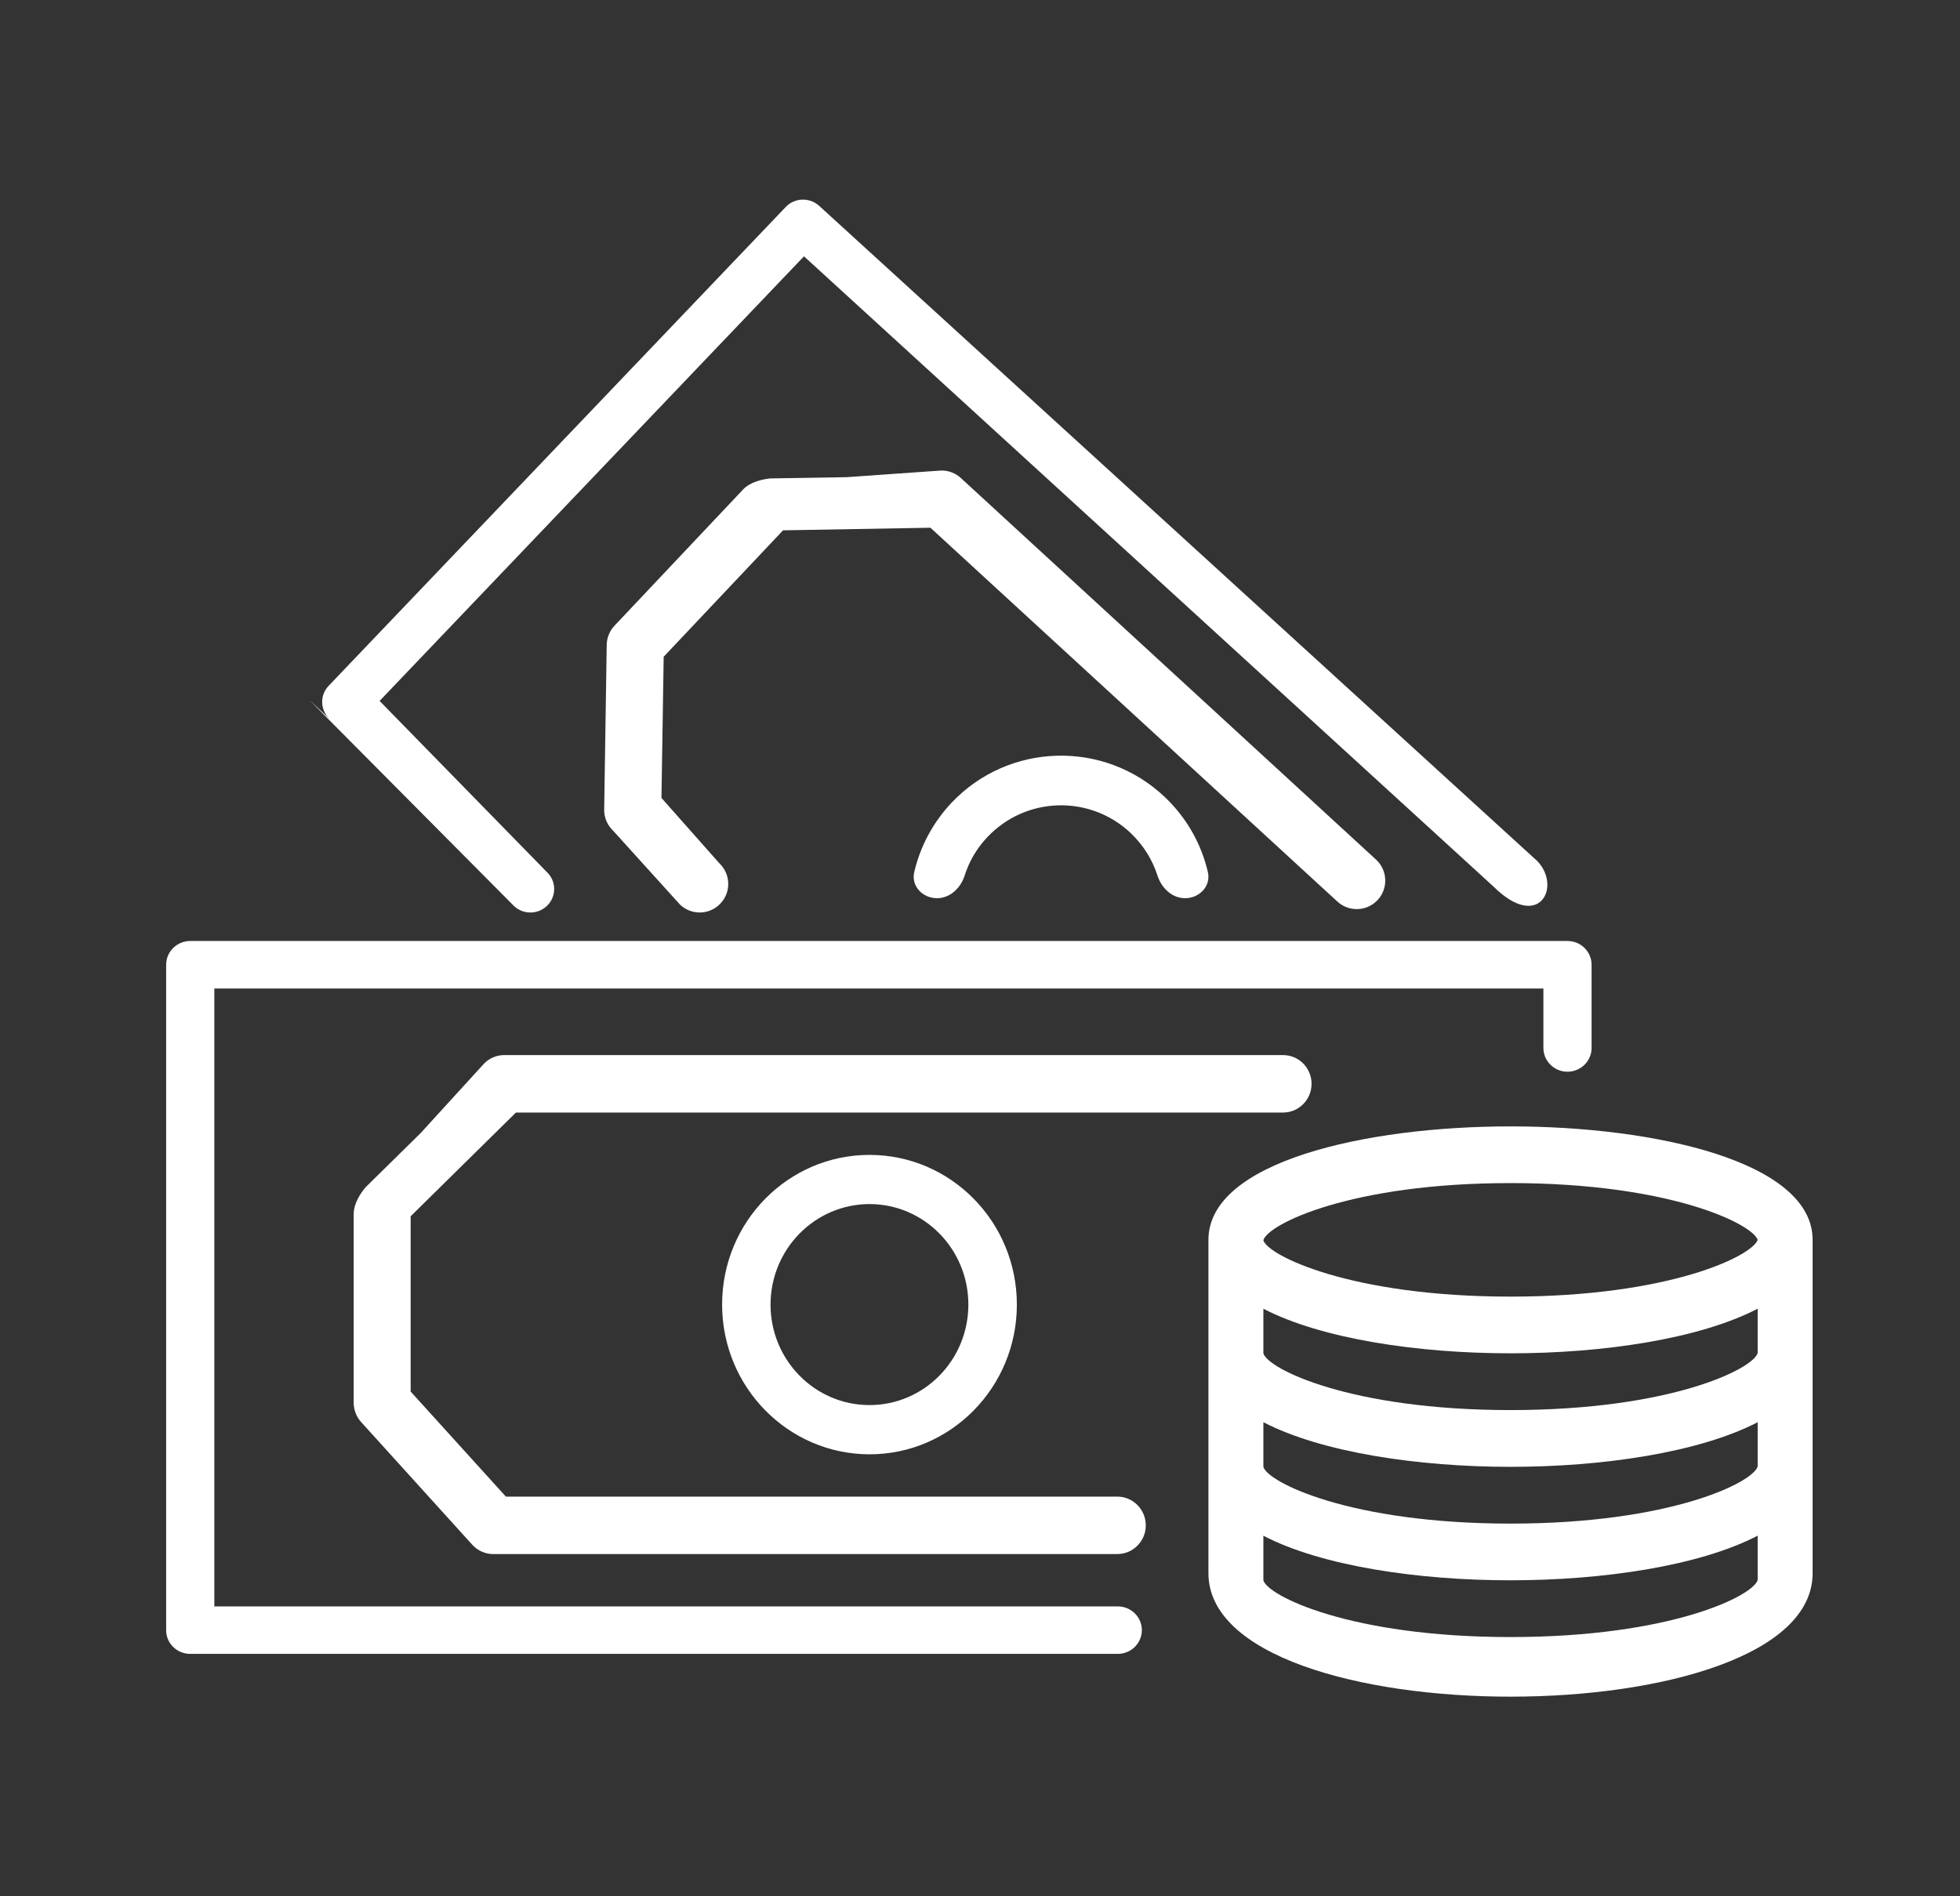
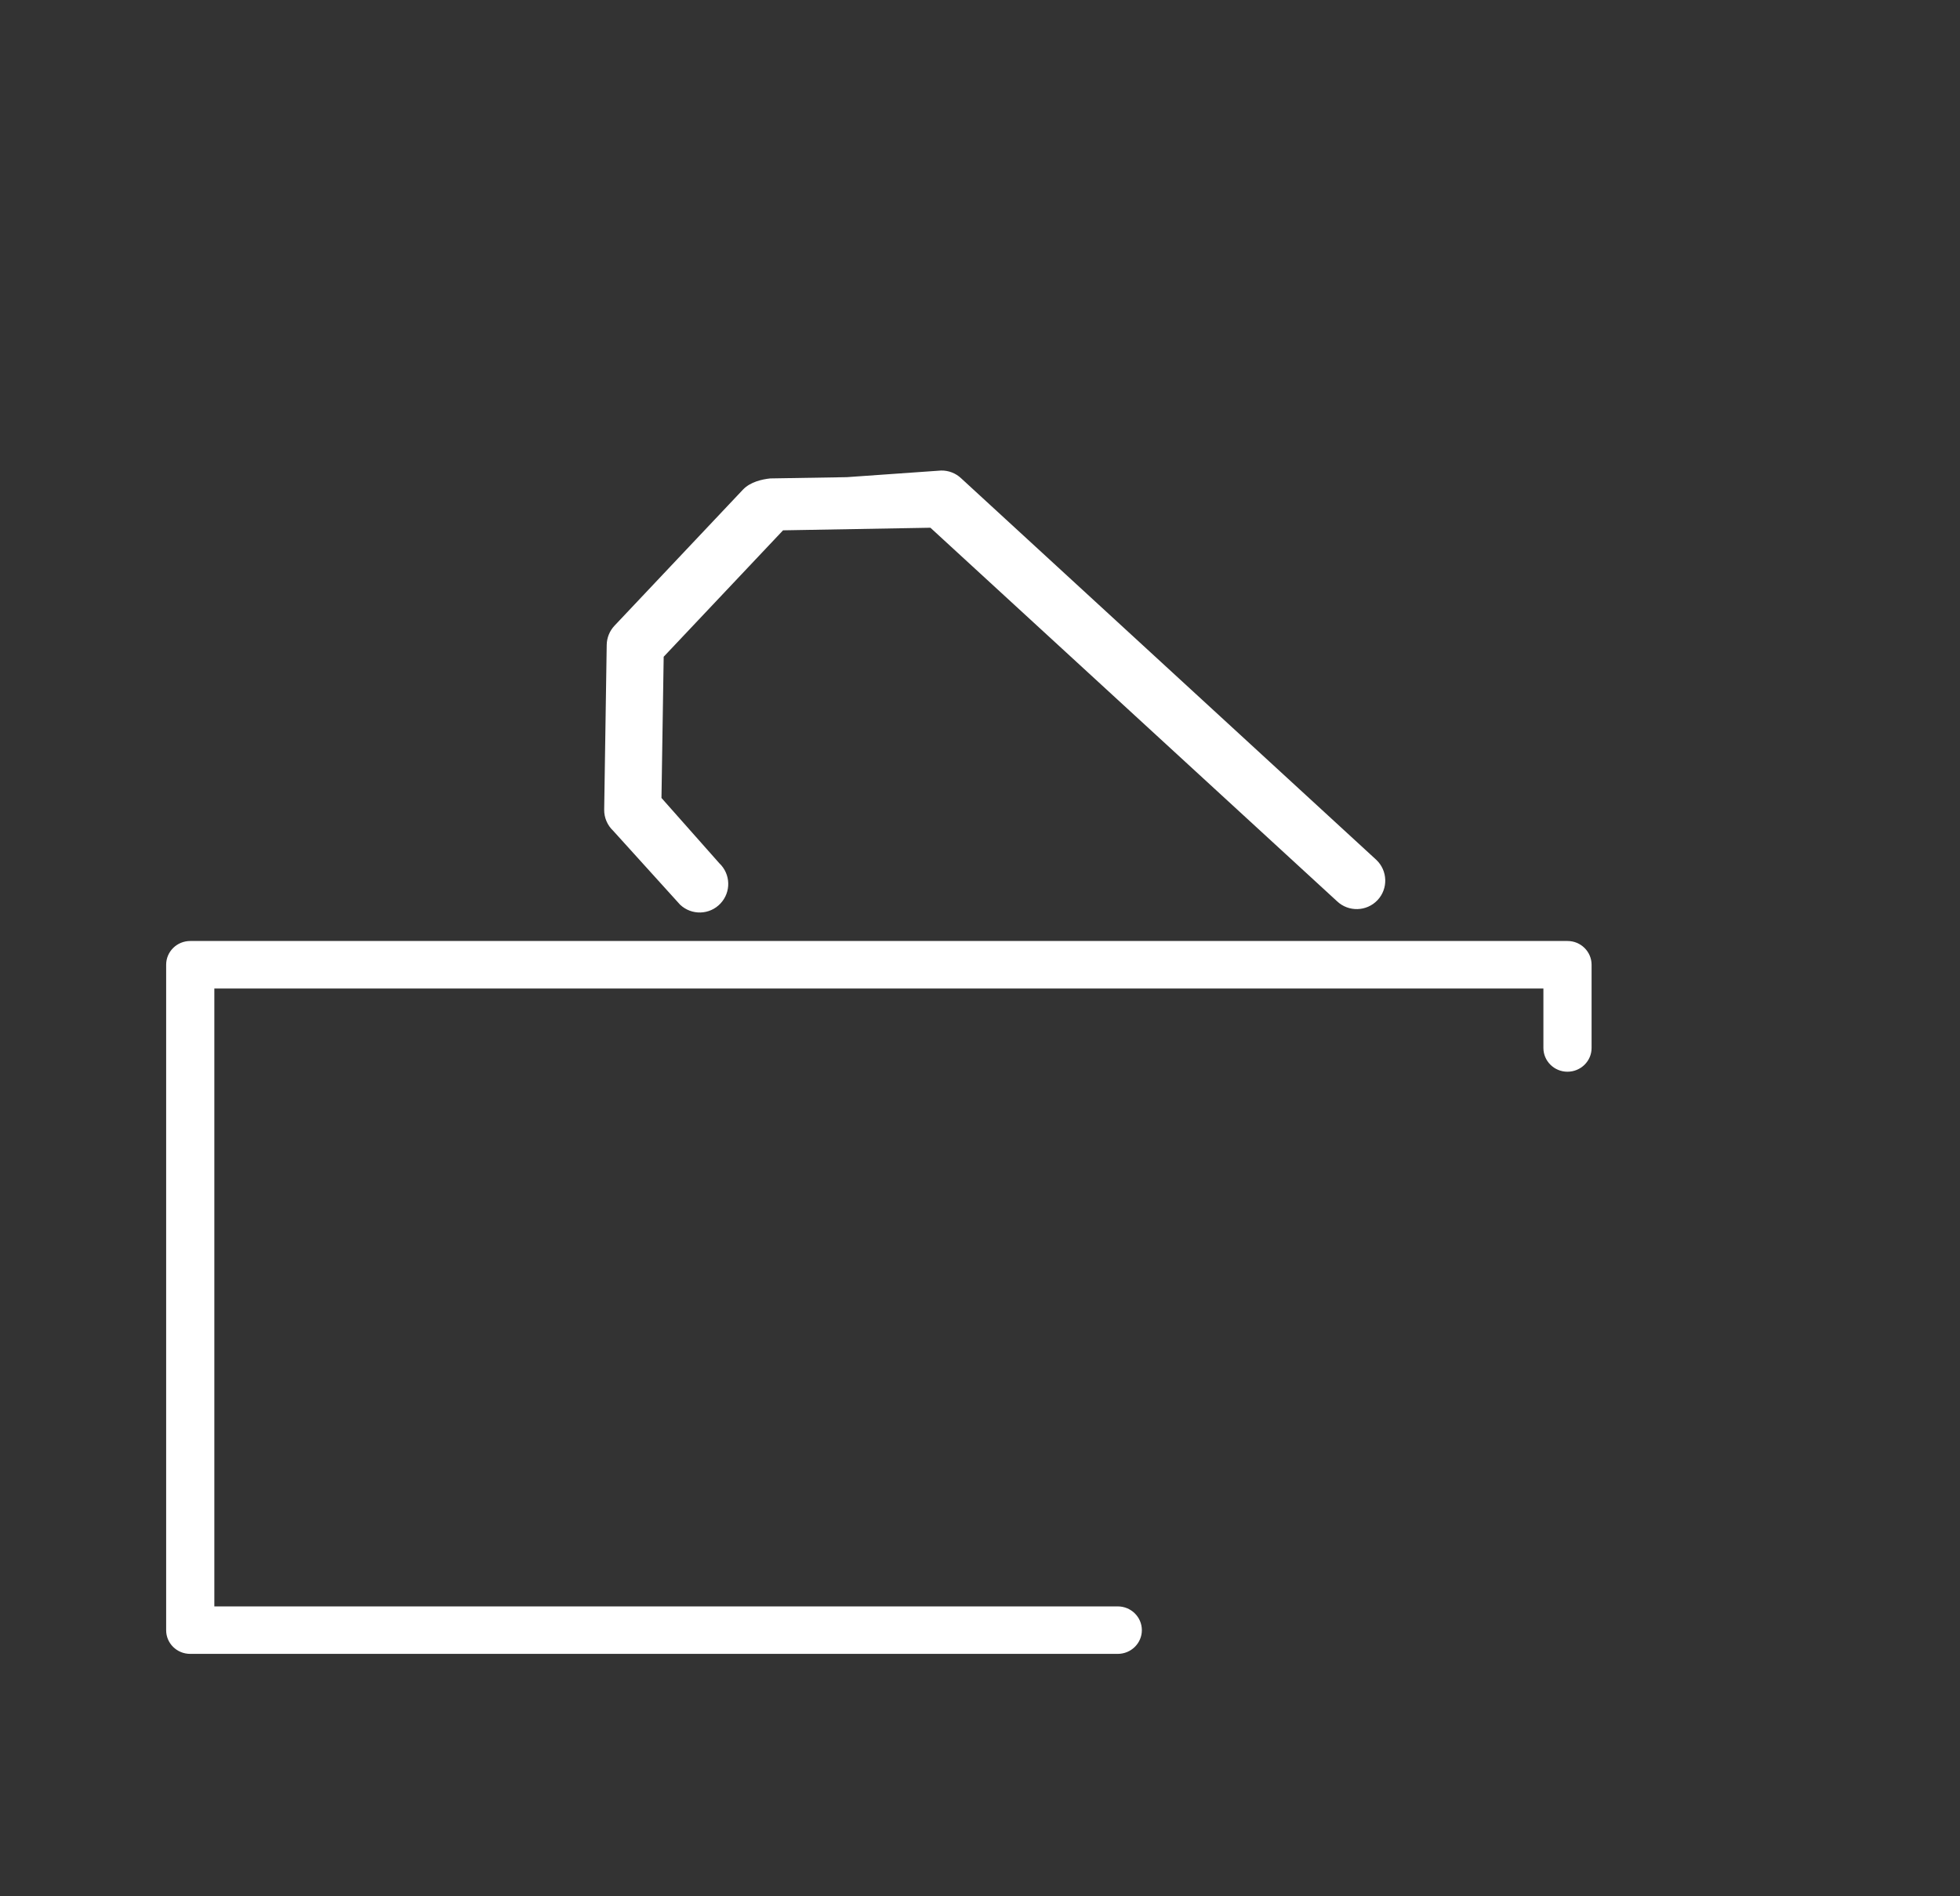
<svg xmlns="http://www.w3.org/2000/svg" width="31" height="30" viewBox="0 0 31 30" fill="none">
  <rect x="0" y="0" width="31" height="30" fill="#333333" stroke="none" />
-   <path d="M23.891 17.82C21.589 17.82 19.113 18.381 19.113 19.615V24.889C19.113 27.493 28.669 27.493 28.669 24.889V19.615C28.669 18.381 26.193 17.82 23.891 17.82ZM27.8 24.995C27.735 25.244 26.432 25.899 23.891 25.899C21.35 25.899 20.047 25.244 19.982 25.001V24.296C20.906 24.777 22.433 25.001 23.891 25.001C25.349 25.001 26.877 24.775 27.8 24.295V24.995ZM27.8 23.199C27.735 23.448 26.432 24.104 23.891 24.104C21.35 24.104 20.047 23.448 19.982 23.206V22.5C20.906 22.979 22.433 23.206 23.891 23.206C25.349 23.206 26.877 22.979 27.8 22.5V23.199ZM27.8 21.404C27.735 21.653 26.432 22.308 23.891 22.308C21.35 22.308 20.047 21.653 19.982 21.41V20.705C20.906 21.184 22.433 21.41 23.891 21.41C25.349 21.41 26.877 21.184 27.8 20.704V21.404ZM23.891 20.513C21.354 20.513 20.052 19.859 19.982 19.623V19.62C20.052 19.37 21.354 18.717 23.891 18.717C26.41 18.717 27.713 19.361 27.8 19.615C27.713 19.869 26.41 20.513 23.891 20.513Z" fill="white" />
  <path d="M24.793 14.887H24.792H3.009C2.798 14.887 2.628 15.055 2.628 15.262C2.628 18.771 2.628 22.28 2.628 25.79C2.627 25.997 2.797 26.165 3.008 26.165H2.564H17.679C17.889 26.165 18.06 25.997 18.06 25.79C18.06 25.582 17.889 25.414 17.679 25.414H3.39V15.639H24.411V16.579C24.411 16.786 24.581 16.955 24.791 16.955H24.792C25.002 16.955 25.173 16.787 25.173 16.58V16.579V15.263C25.173 15.056 25.003 14.887 24.793 14.887Z" fill="white" />
-   <path fill-rule="evenodd" clip-rule="evenodd" d="M13.752 18.271C12.464 18.271 11.421 19.331 11.421 20.639C11.422 21.947 12.465 23.006 13.752 23.008C15.039 23.008 16.083 21.947 16.083 20.639C16.083 19.331 15.039 18.271 13.752 18.271ZM12.187 20.639C12.188 19.762 12.888 19.05 13.752 19.049C14.616 19.049 15.316 19.761 15.316 20.639C15.316 21.517 14.616 22.229 13.752 22.229C12.888 22.229 12.187 21.517 12.187 20.639Z" fill="white" />
-   <path fill-rule="evenodd" clip-rule="evenodd" d="M7.977 16.692C7.86 16.691 7.746 16.738 7.662 16.82L6.65 17.929L5.785 18.78C5.703 18.877 5.594 19.035 5.594 19.211V22.191C5.594 22.305 5.636 22.414 5.712 22.498L7.469 24.438C7.555 24.533 7.675 24.586 7.802 24.586H17.671C17.92 24.586 18.122 24.383 18.122 24.132C18.122 23.881 17.92 23.677 17.671 23.677H8.001L6.495 22.015V19.242L8.16 17.601H20.294C20.542 17.601 20.744 17.397 20.744 17.146C20.744 16.895 20.542 16.692 20.294 16.692H7.977Z" fill="white" />
-   <path d="M24.315 13.623L12.959 3.259C12.808 3.119 12.57 3.125 12.428 3.274C10.018 5.799 7.608 8.324 5.198 10.85C5.056 10.998 5.062 11.233 5.213 11.374L4.895 11.077L8.131 14.335C8.282 14.476 8.52 14.469 8.663 14.319C8.805 14.17 8.798 13.935 8.647 13.794L6.004 11.089L12.716 4.055L23.624 14.028C24.343 14.739 24.703 14.028 24.315 13.623Z" fill="white" />
  <path fill-rule="evenodd" clip-rule="evenodd" d="M15.202 7.567C15.117 7.486 15.003 7.442 14.885 7.444L13.393 7.549L12.182 7.569C12.056 7.583 11.869 7.621 11.749 7.748L9.719 9.899C9.642 9.981 9.598 10.089 9.596 10.201L9.556 12.808C9.554 12.935 9.606 13.056 9.698 13.143L10.757 14.313C10.939 14.484 11.224 14.476 11.395 14.294C11.566 14.113 11.558 13.828 11.377 13.657L10.462 12.624L10.497 10.39L12.385 8.39L14.716 8.349L21.149 14.26C21.33 14.43 21.616 14.422 21.787 14.241C21.958 14.06 21.949 13.774 21.768 13.603L15.202 7.567Z" fill="white" />
-   <path d="M15.046 12.704C15.95 11.745 17.46 11.701 18.418 12.605C18.772 12.939 19.001 13.355 19.104 13.795C19.156 14.017 18.972 14.21 18.744 14.21C18.537 14.21 18.37 14.049 18.307 13.852C18.227 13.602 18.084 13.369 17.88 13.176C17.236 12.57 16.224 12.6 15.617 13.243C15.447 13.422 15.327 13.631 15.257 13.852C15.194 14.049 15.027 14.21 14.82 14.21C14.592 14.21 14.408 14.018 14.46 13.796C14.553 13.4 14.748 13.022 15.046 12.704Z" fill="white" />
</svg>